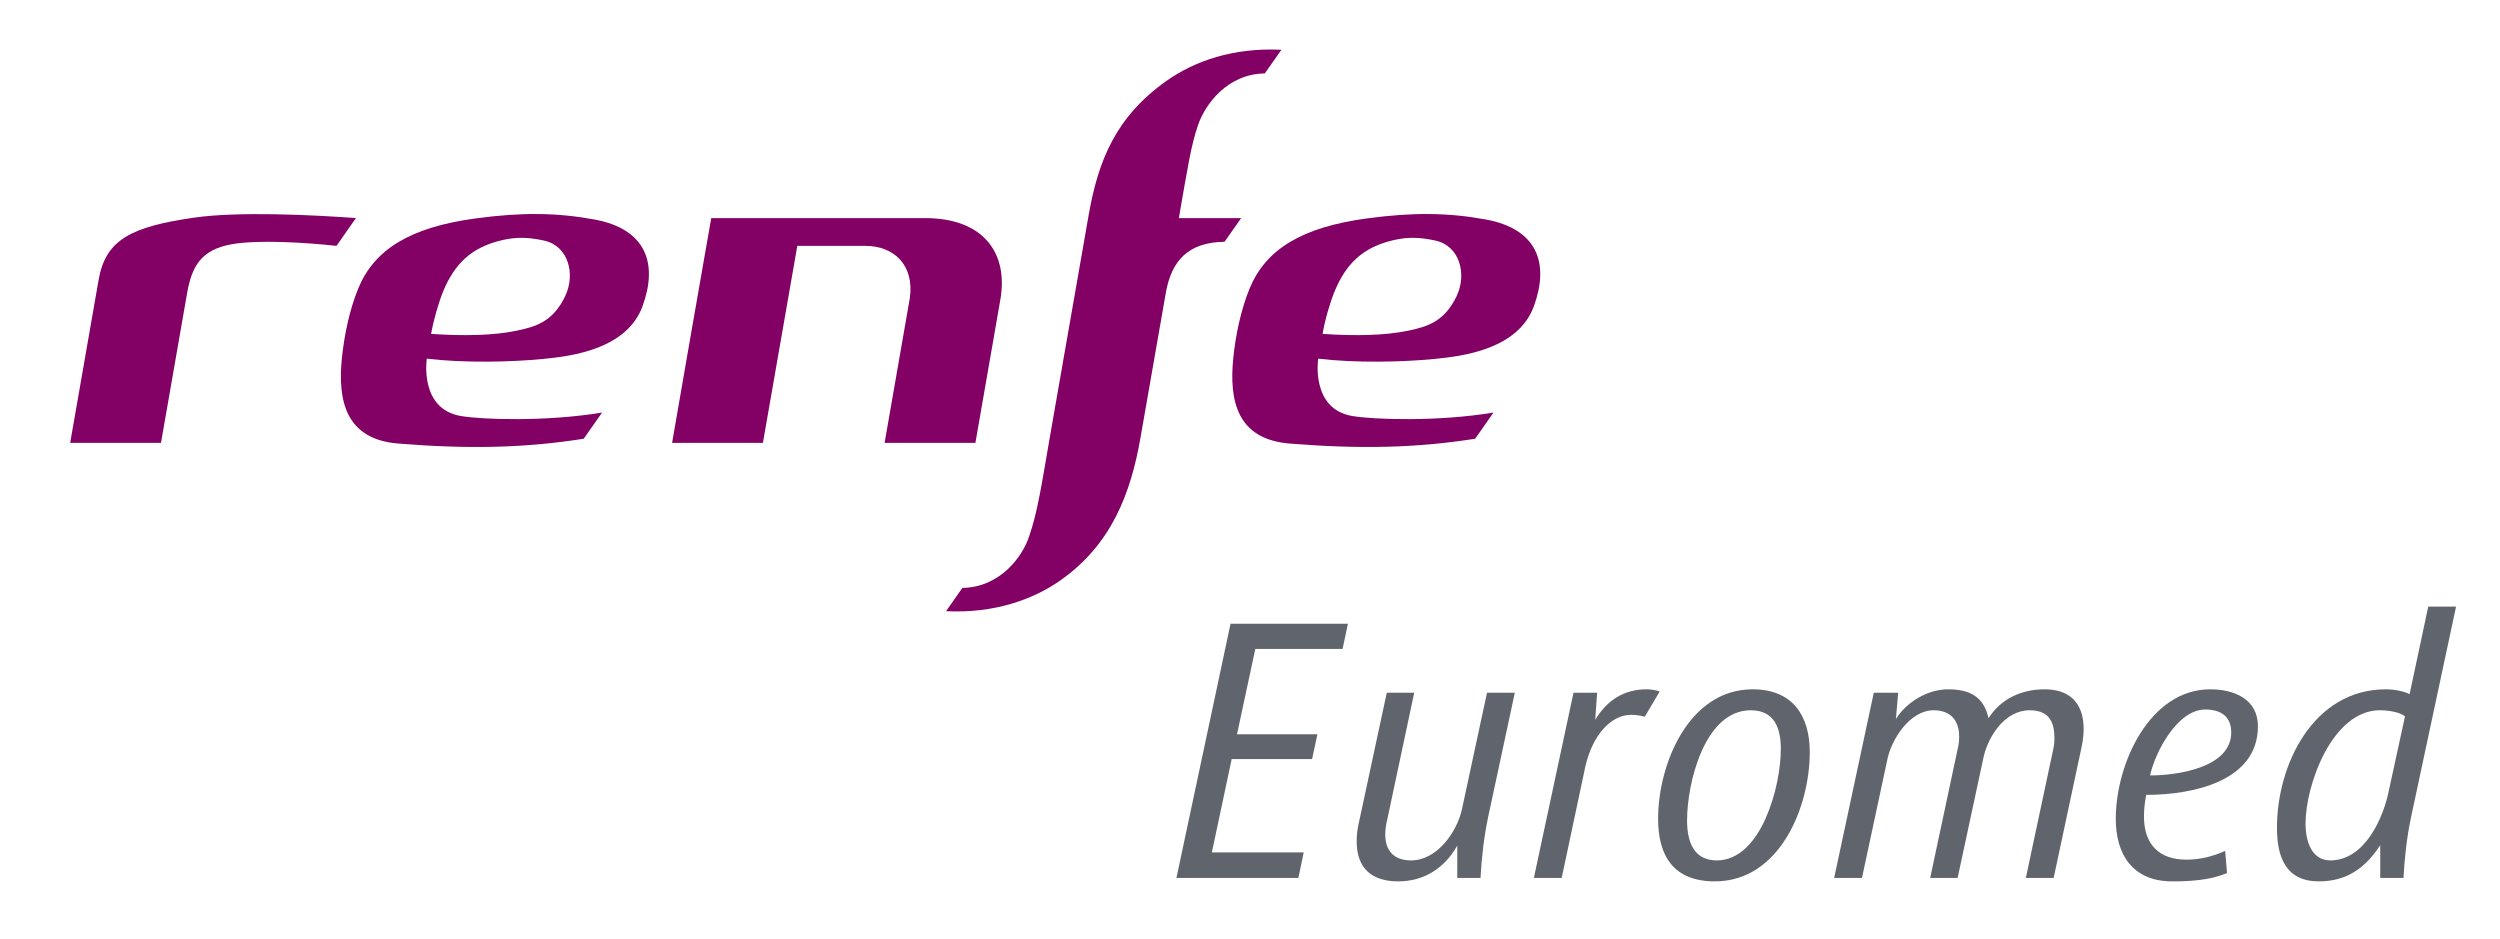
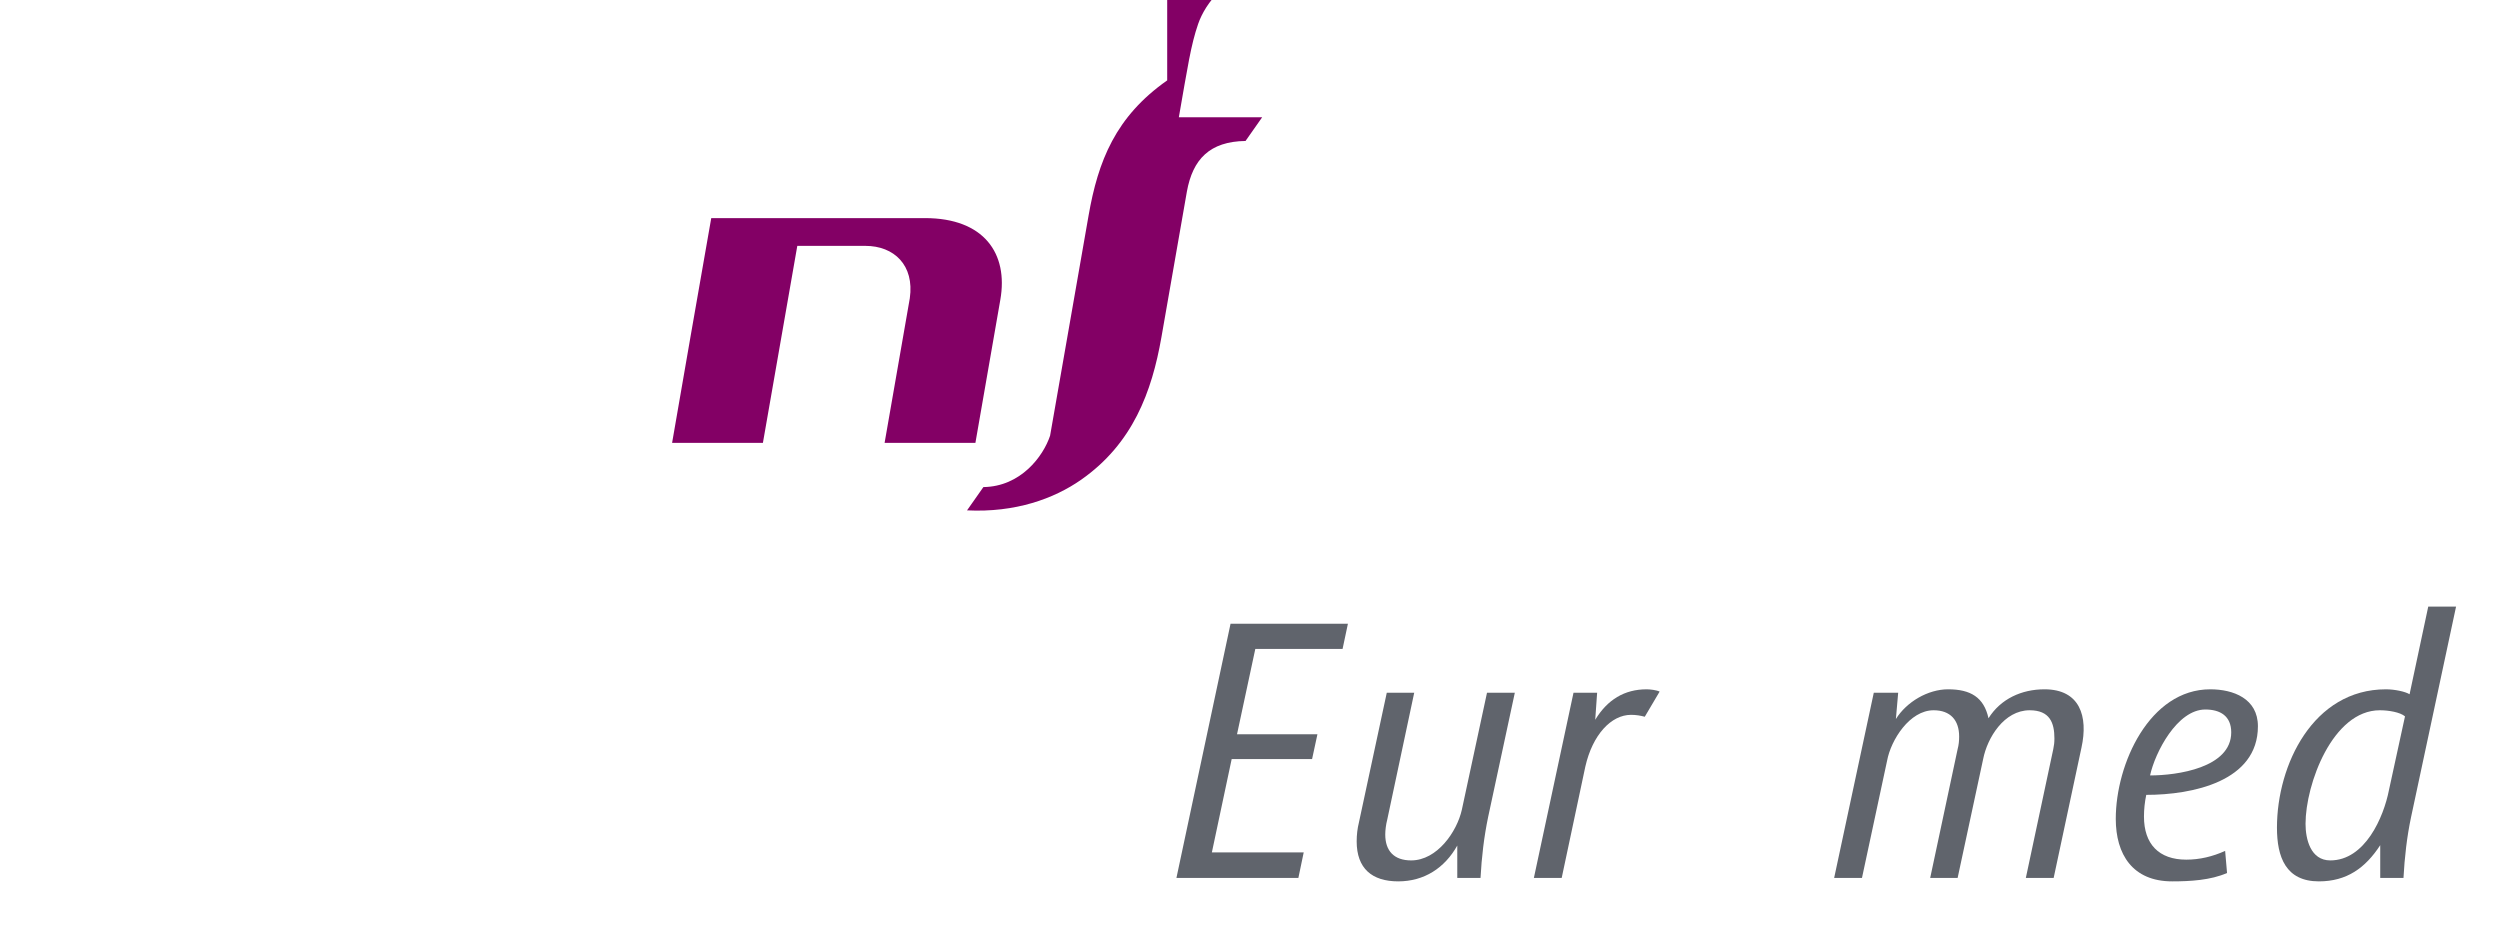
<svg xmlns="http://www.w3.org/2000/svg" version="1.1" id="Capa_1" x="0px" y="0px" viewBox="0 0 2676.647 1005.517" style="enable-background:new 0 0 2676.647 1005.517;" xml:space="preserve">
  <style type="text/css"> .st0{fill:#830065;} .st1{fill:#60646C;} </style>
  <g>
    <g>
      <g>
        <g>
          <g>
            <g transform="matrix(.149 0 0 .149 -8.704 -6.964)">
              <g>
                <path class="st0" d="M6705.177,1613.94H5169.18 c-80.925,455.3-214.882,1234.298-281.272,1614.958h652.504 c49.891-286.379,186.598-1071.663,247.096-1415.396h489.476 c205.455,0,353.162,138.672,318.984,376.339 c-32.605,188.169-111.566,641.505-181.098,1039.057h652.504 c46.355-267.13,136.708-784.891,179.134-1028.844 c58.14-330.77-116.673-586.115-541.332-586.115" />
              </g>
              <g>
-                 <path class="st0" d="M3371.945,3036.407c-303.271-49.891-246.702-412.48-246.702-412.48 c269.094,32.213,608.506,24.749,840.281,1.572 c200.74-19.642,596.721-69.532,709.859-378.303 c111.958-306.021,26.713-553.509-342.555-622.649 c-271.844-50.283-524.439-53.033-854.423-8.642 c-471.013,63.247-730.286,222.739-845.388,502.833 c-63.247,154.385-101.352,337.841-118.244,504.404 c-29.856,302.878,27.106,580.615,406.195,610.864 c508.333,40.855,908.242,31.82,1331.722-34.57l131.993-188.17 c-401.873,66.782-859.923,50.676-1012.737,25.142 M3244.272,2136.808 c80.925-192.491,199.955-313.485,422.694-364.554 c98.602-22.785,182.67-22.392,300.521,3.143 c174.813,37.32,228.632,241.203,151.635,400.302 c-85.639,177.563-200.348,217.24-350.412,247.881 c-162.635,33.784-376.732,38.498-612.435,22.392 c16.499-98.603,57.747-237.274,87.996-309.164" />
-               </g>
+                 </g>
              <g>
-                 <path class="st0" d="M9777.173,3036.407c-303.271-49.891-246.703-412.48-246.703-412.48 c269.487,32.213,608.506,24.749,840.281,1.572 c200.74-19.642,596.721-69.532,709.466-378.303 c111.959-306.021,27.105-553.509-342.162-622.649 c-272.237-50.283-524.833-53.033-854.816-8.642 c-471.013,63.247-729.501,222.739-844.996,502.833 c-63.64,154.385-101.744,337.841-118.244,504.404 c-29.856,302.878,27.105,580.615,406.194,610.864 c507.939,40.855,907.85,31.82,1332.114-34.57l131.602-188.17 c-401.874,66.782-859.53,50.676-1012.737,25.142 M9649.892,2136.808 c80.531-192.491,199.562-313.485,421.907-364.554 c98.604-22.785,183.063-22.392,300.915,3.143 c174.812,37.32,228.239,241.203,152.028,400.302 c-86.031,177.563-200.348,217.24-350.412,247.881 c-162.635,33.784-376.731,38.498-612.435,22.392 C9578.003,2347.369,9619.251,2208.697,9649.892,2136.808" />
-               </g>
+                 </g>
              <g>
-                 <path class="st0" d="M1403.039,2152.129c34.57-197.205,104.495-311.128,318.592-350.019 c191.705-34.963,546.438-11.785,754.642,11.392l139.85-199.955 c-315.449-22.785-848.138-48.712-1163.98-2.75 c-450.193,65.211-633.648,157.135-684.717,445.086 c-30.249,172.456-166.171,951.847-204.669,1173.015h652.504 C1260.046,2971.982,1371.219,2334.406,1403.039,2152.129" />
-               </g>
+                 </g>
              <g>
-                 <path class="st0" d="M8445.451,624.381c-370.84,260.059-496.548,579.044-564.902,971.096 l-276.559,1581.96c-62.068,359.84-89.567,547.616-150.85,724.394 c-49.105,148.1-210.562,365.732-479.263,369.268l-117.459,167.349 c346.876,16.892,624.22-83.282,820.247-220.382 c370.839-259.666,507.547-631.291,576.294-1022.558 c4.714-26.713,125.315-719.287,183.062-1047.307 c42.033-232.953,164.206-360.626,421.516-364.161l119.422-170.099H8529.125 c63.639-362.983,86.424-519.725,138.672-670.575 c51.068-148.1,210.954-365.732,478.869-368.875l119.423-170.099 c-347.662-17.285-624.613,82.889-820.639,219.989" />
+                 <path class="st0" d="M8445.451,624.381c-370.84,260.059-496.548,579.044-564.902,971.096 l-276.559,1581.96c-49.105,148.1-210.562,365.732-479.263,369.268l-117.459,167.349 c346.876,16.892,624.22-83.282,820.247-220.382 c370.839-259.666,507.547-631.291,576.294-1022.558 c4.714-26.713,125.315-719.287,183.062-1047.307 c42.033-232.953,164.206-360.626,421.516-364.161l119.422-170.099H8529.125 c63.639-362.983,86.424-519.725,138.672-670.575 c51.068-148.1,210.954-365.732,478.869-368.875l119.423-170.099 c-347.662-17.285-624.613,82.889-820.639,219.989" />
              </g>
            </g>
          </g>
        </g>
      </g>
      <g>
        <g> </g>
      </g>
    </g>
    <g>
      <path class="st1" d="M1437.444,694.766h-93.433l-19.584,91.394h86.089l-5.712,26.52h-86.089 l-21.216,99.962h98.329l-5.712,27.336h-130.562l57.937-272.14h125.666 L1437.444,694.766z" />
      <path class="st1" d="M1593.297,874.696c-4.488,21.624-6.936,42.84-8.16,65.28h-24.888 v-34.681c-13.464,24.072-35.496,38.353-63.241,38.353 c-28.152,0-44.473-13.872-44.473-42.841c0-6.936,0.816-13.872,2.448-20.399 l29.784-138.722h29.376l-28.968,136.273c-1.224,4.488-2.04,11.016-2.04,15.504 c0,17.544,9.384,27.744,27.744,27.744c27.745,0,48.961-30.6,54.265-54.265 l26.928-125.257h29.785L1593.297,874.696z" />
      <path class="st1" d="M1760.982,767.391c-4.488-1.224-9.384-2.04-14.688-2.04 c-21.216,0-41.208,21.216-48.961,55.488l-25.296,119.138h-29.784l42.433-198.29 h25.296l-2.04,28.968c13.056-21.624,31.416-32.64,55.081-32.64 c3.672,0,10.608,0.815,13.872,2.447L1760.982,767.391z" />
-       <path class="st1" d="M1836.054,943.649c-43.657,0-60.793-26.521-60.793-66.913 c0-59.16,33.048-138.721,101.185-138.721c42.433,0,61.201,27.744,61.201,67.32 C1937.647,864.088,1905.415,943.649,1836.054,943.649z M1874.406,760.454 c-49.368,0-68.137,77.93-68.137,117.914c0,21.216,6.12,42.84,31.825,42.84 c23.256,0,40.8-19.176,52.225-44.88c11.424-25.705,16.319-54.265,16.319-74.665 C1906.639,780.039,1900.111,760.454,1874.406,760.454z" />
      <path class="st1" d="M2198.765,939.977h-29.784l29.377-137.905 c0.815-3.673,1.224-7.345,1.224-11.425c0-16.728-4.896-30.192-26.521-30.192 c-27.336,0-45.288,29.377-49.776,52.225l-27.336,127.298h-29.377l29.377-137.905 c1.224-4.488,1.632-8.977,1.632-13.465c0-17.544-9.385-28.152-27.337-28.152 c-25.704,0-45.696,31.825-49.776,53.857l-26.929,125.665h-29.784l42.433-198.29 h26.112l-2.448,28.152c11.425-18.36,34.272-31.824,55.897-31.824 c24.072,0,38.352,8.567,43.248,31.008c13.057-20.809,35.496-31.008,59.977-31.008 c37.944,0,46.921,28.968,39.577,62.424L2198.765,939.977z" />
      <path class="st1" d="M2297.905,851.031c-1.632,7.752-2.447,15.505-2.447,23.257 c0,29.376,15.912,46.104,45.288,46.104c14.28,0,28.152-3.265,41.616-9.385 l2.04,23.665c-17.544,7.752-39.576,8.976-58.752,8.976 c-42.433,0-60.385-28.968-60.385-66.913c0-59.16,36.312-138.721,101.185-138.721 c24.48,0,51.001,9.792,51.001,39.576 C2417.451,836.751,2347.274,851.031,2297.905,851.031z M2361.146,759.639 c-30.192,0-53.856,46.104-59.161,70.585c28.969,0,86.905-8.16,86.905-46.104 C2388.891,766.574,2377.059,759.639,2361.146,759.639z" />
      <path class="st1" d="M2581.463,874.696c-4.488,21.216-6.936,42.84-8.16,65.28h-24.888 v-35.089c-15.912,24.48-35.904,38.761-65.689,38.761 c-35.496,0-44.88-26.112-44.88-57.528c0-67.321,38.76-148.105,116.689-148.105 c9.384,0,20.808,2.447,25.296,5.304l19.992-93.841h29.784L2581.463,874.696z M2548.007,760.454c-50.593,0-79.562,79.153-79.562,121.586 c0,16.32,5.305,39.168,26.521,39.168c37.129,0,57.121-46.104,62.833-75.48 l17.136-78.745C2569.631,762.494,2557.391,760.454,2548.007,760.454z" />
    </g>
  </g>
</svg>